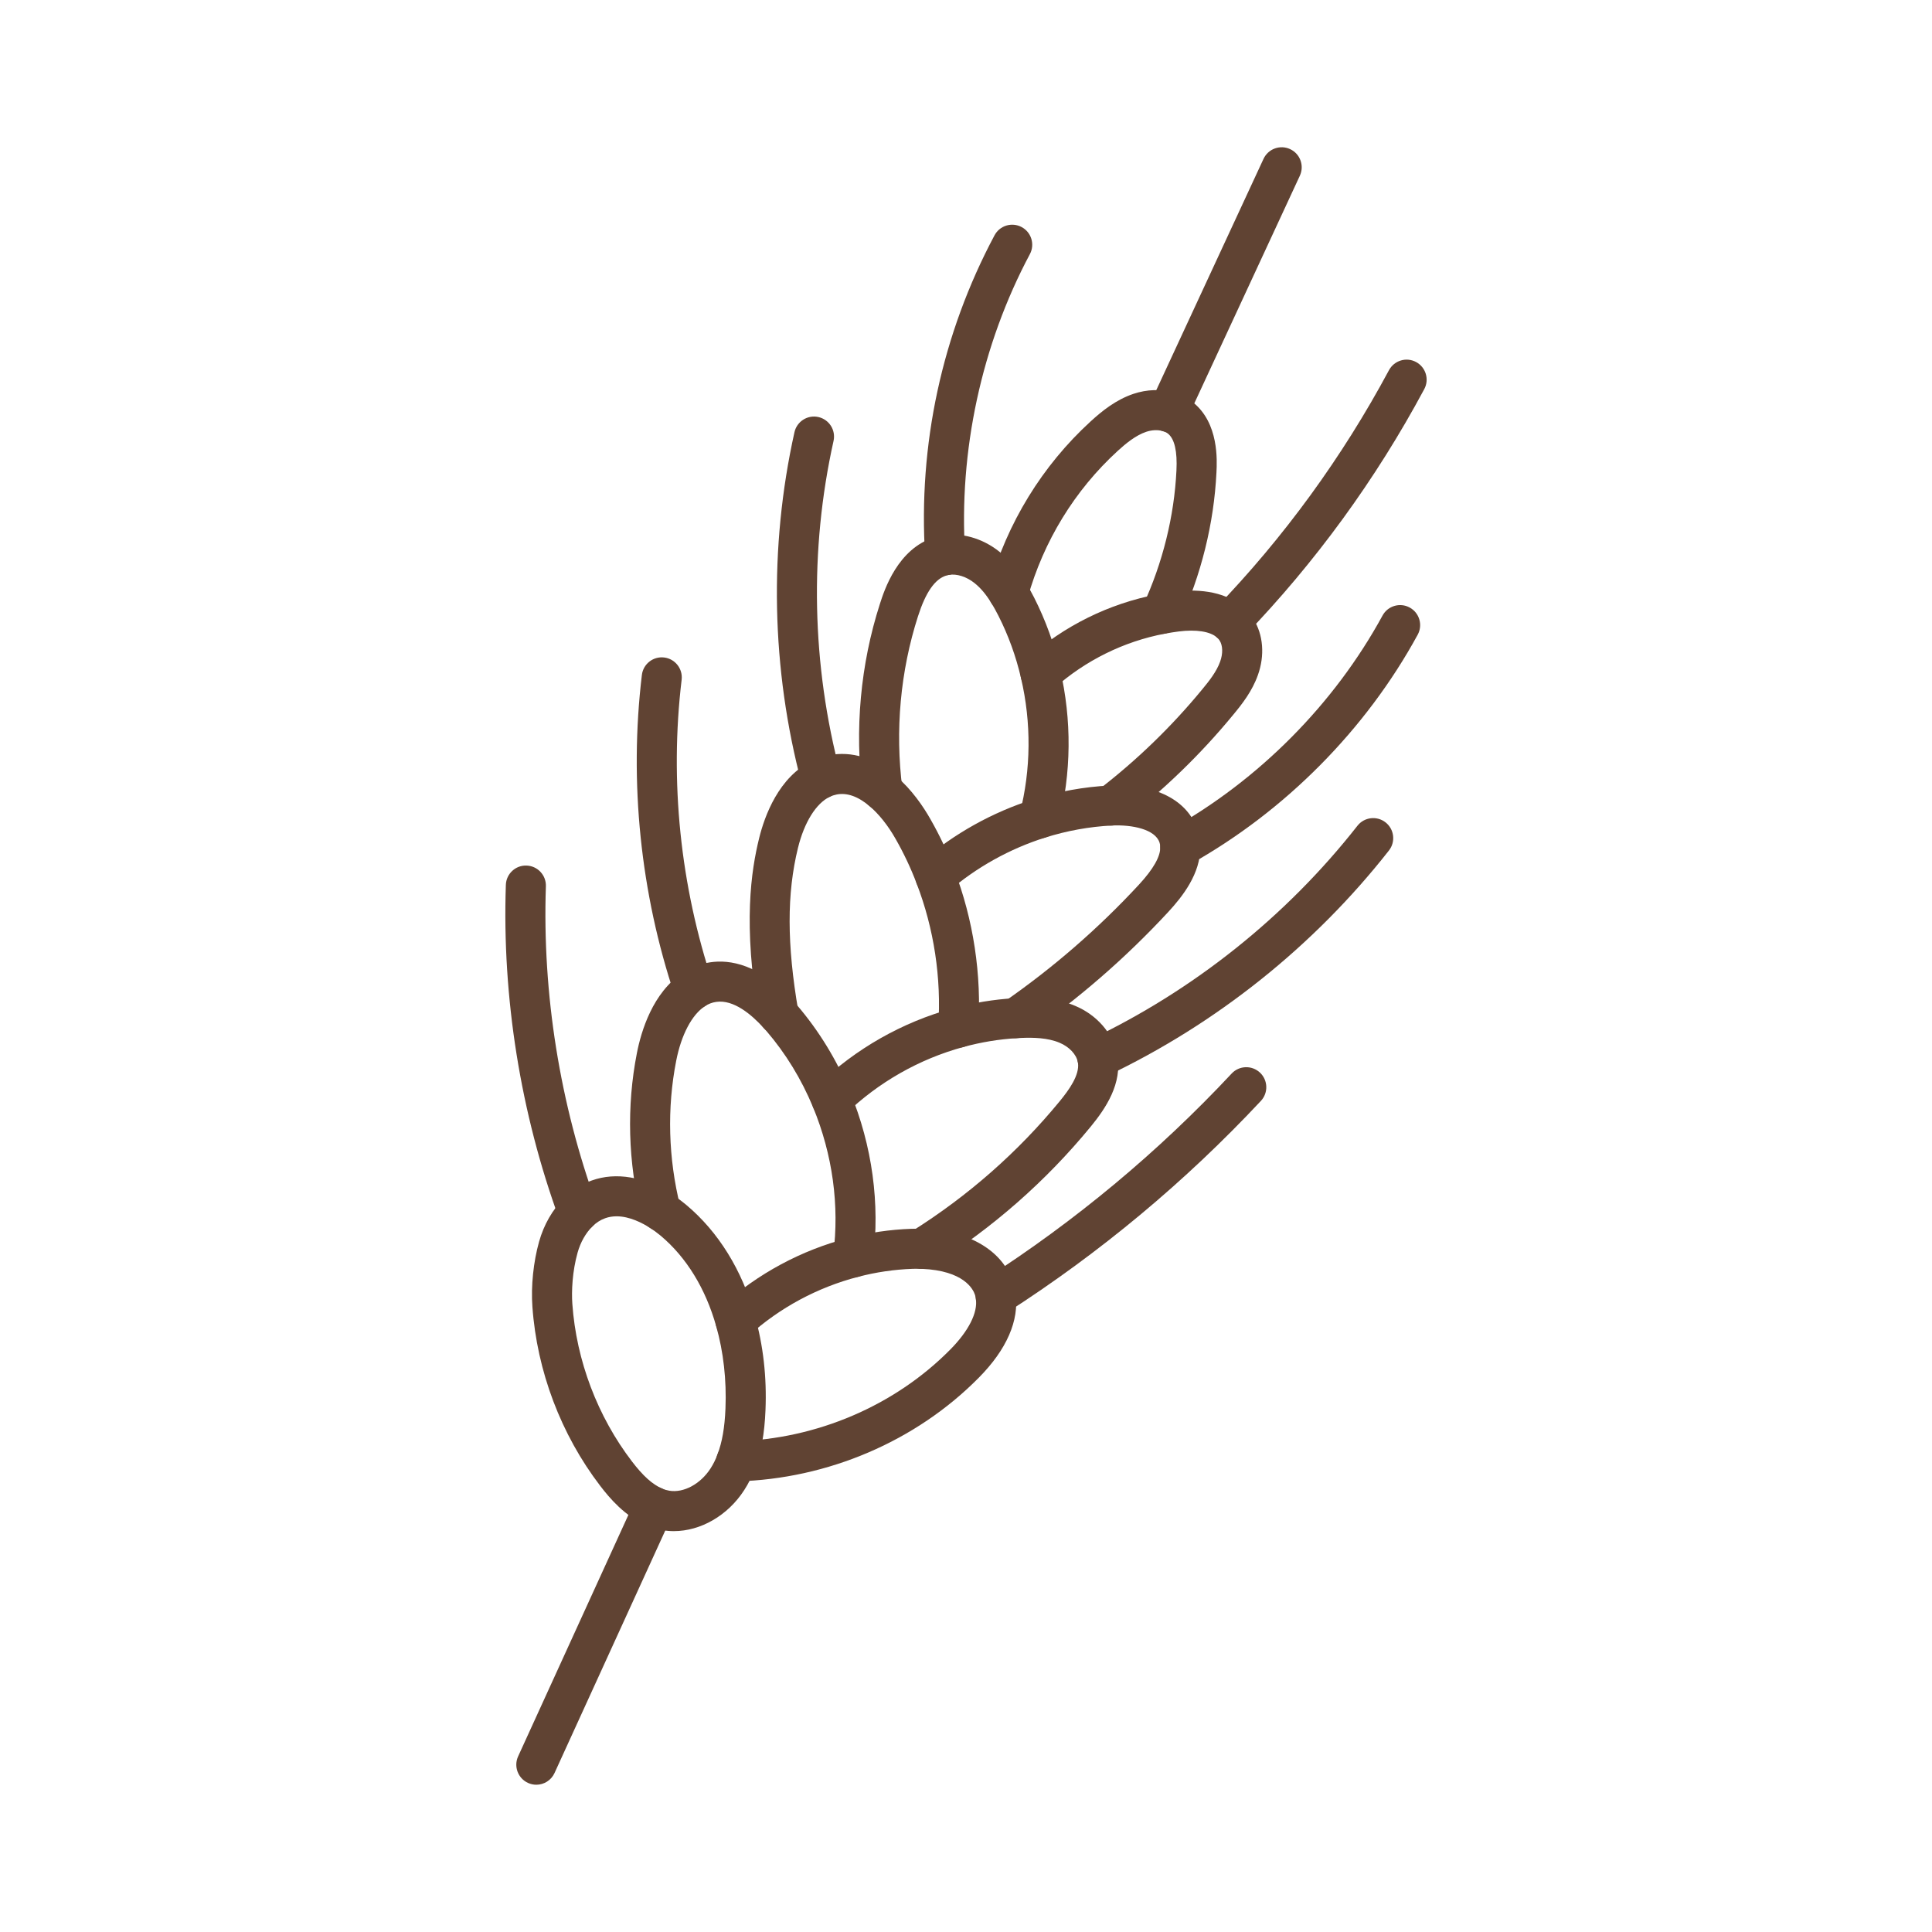
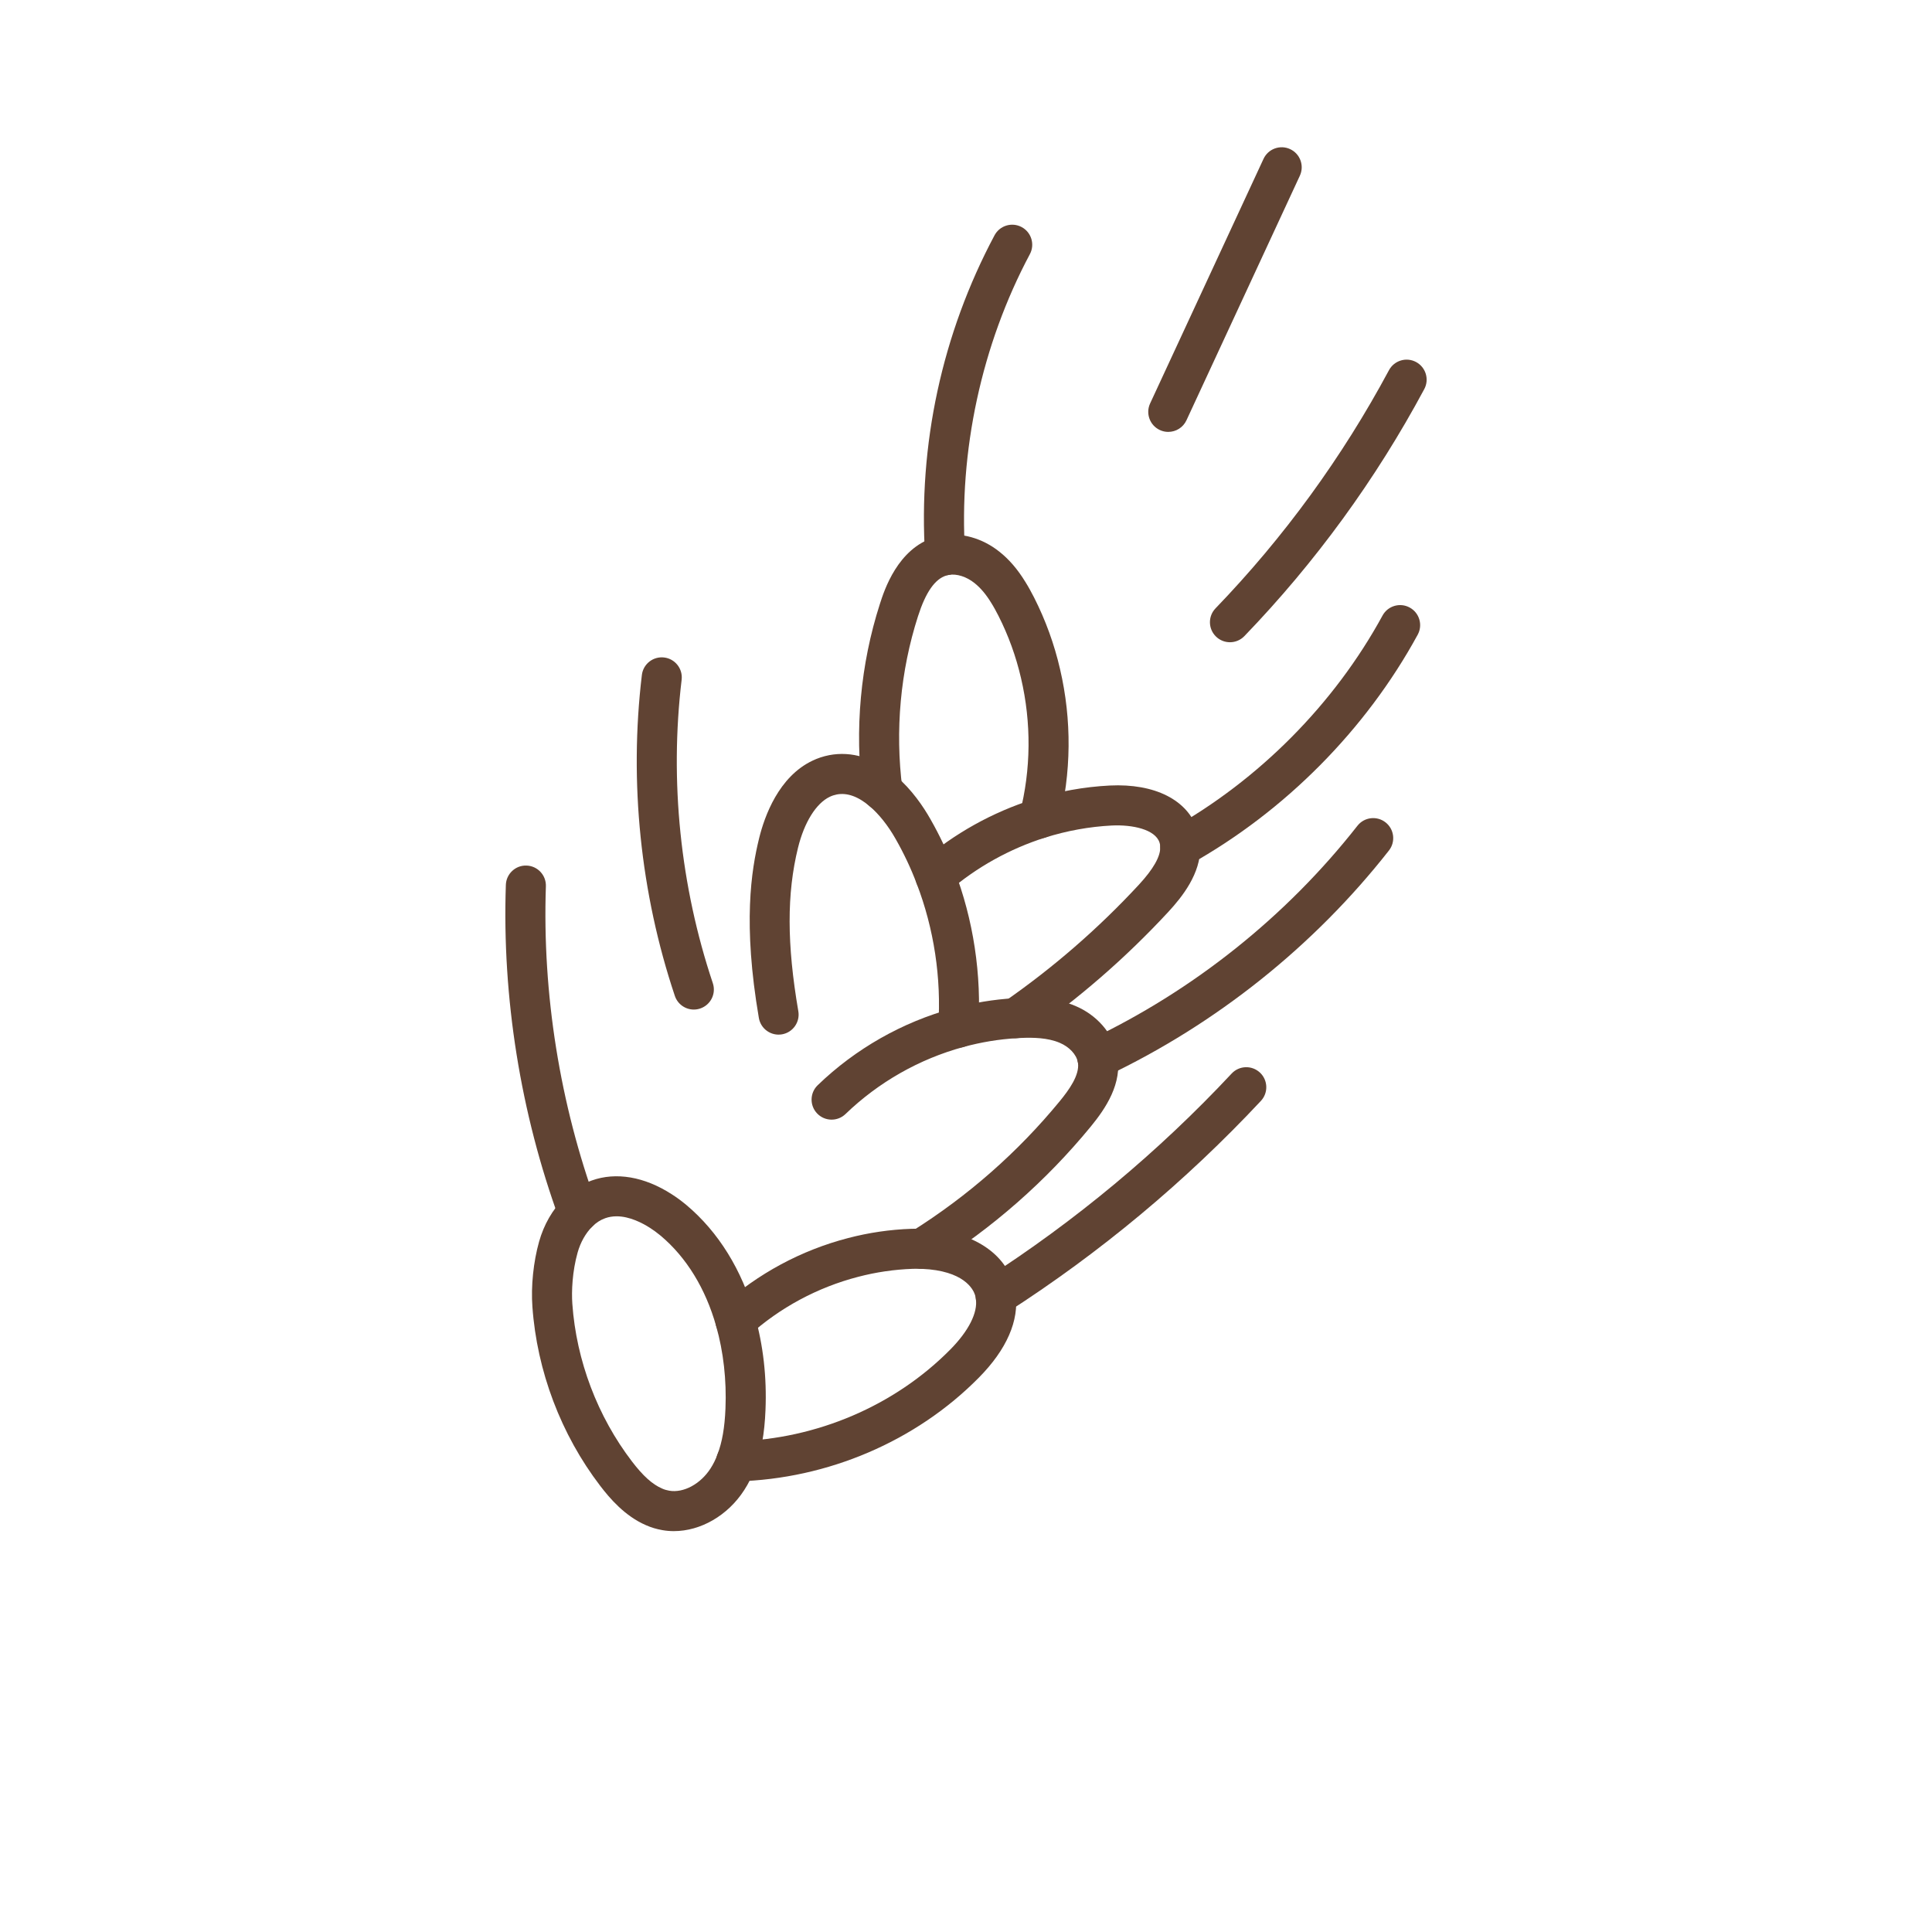
<svg xmlns="http://www.w3.org/2000/svg" id="_x3C_Layer_x3E_" version="1.1" viewBox="0 0 1455.98 1455.98">
  <defs>
    <style> .st0 { fill: #604333; } </style>
  </defs>
-   <path class="st0" d="M875.03,477.8c-2.12,0-4.28-.45-6.33-1.4-7.56-3.5-10.85-12.47-7.35-20.03,14.83-32.04,23.56-67.23,25.23-101.78.73-14.4-1.4-23.72-6.31-27.74-1.14-.89-2.4-1.51-3.86-1.91-.1-.03-.2-.06-.31-.09-3.56-1.07-8.06-.85-12.32.58-7.97,2.69-15.32,8.79-21.47,14.39-32.36,29.6-55.84,67.9-67.88,110.75-2.25,8.02-10.59,12.7-18.61,10.44-8.02-2.26-12.7-10.59-10.44-18.61,13.57-48.27,40.05-91.45,76.59-124.87,8.47-7.73,18.91-16.22,32.18-20.71,10.16-3.41,20.97-3.75,30.47-.94,5.3,1.48,10.14,3.95,14.41,7.31.04.03.08.07.12.1,19.45,15.67,18.04,43.6,17.58,52.78-1.86,38.36-11.54,77.43-27.99,112.97-2.55,5.51-8.01,8.75-13.7,8.75Z" />
  <path class="st0" d="M880.42,325.49c-2.13,0-4.29-.45-6.34-1.41-7.56-3.51-10.84-12.48-7.34-20.04,14.33-30.88,28.64-61.75,42.95-92.62,14.17-30.56,28.33-61.13,42.52-91.7,3.51-7.56,12.48-10.85,20.04-7.34,7.56,3.51,10.84,12.48,7.34,20.04-14.18,30.57-28.35,61.13-42.51,91.69-14.31,30.87-28.62,61.75-42.95,92.63-2.55,5.5-8,8.74-13.7,8.74Z" />
-   <path class="st0" d="M837.11,622.16c-4.52,0-9-2.03-11.97-5.89-5.08-6.61-3.85-16.08,2.76-21.16,28.84-22.19,55.14-47.64,78.17-75.67,5.14-6.19,10.79-13.36,13.44-20.83,2.19-6.06,2.03-12.1-.37-15.86-.03-.05-.06-.09-.09-.14-.51-.81-1.14-1.55-1.8-2.1-.08-.07-.16-.13-.24-.2-5.14-4.47-15.63-6.08-28.77-4.42-3.23.41-6.65.96-10.43,1.66-30.92,5.86-59.85,20.15-83.61,41.33-6.22,5.54-15.76,4.99-21.3-1.23-5.54-6.22-4.99-15.76,1.23-21.3,27.84-24.81,61.77-41.56,98.11-48.45,4.4-.82,8.38-1.45,12.21-1.94,15.53-1.96,37.15-1.55,52.26,11.48,3.06,2.57,5.72,5.64,7.9,9.12,7.43,11.66,8.68,27.44,3.33,42.24-4.27,12.06-11.84,21.75-18.59,29.88-24.44,29.73-52.39,56.79-83.04,80.37-2.74,2.11-5.98,3.13-9.19,3.13Z" />
  <path class="st0" d="M783.15,631.92c-1.24,0-2.5-.15-3.76-.48-8.07-2.07-12.94-10.29-10.87-18.37,8.49-33.08,8.81-68.36.93-102.04-3.78-16.36-9.5-32.14-17.01-46.96-1.61-3.11-3.4-6.51-5.3-9.52-.04-.07-.09-.14-.13-.21-3.92-6.43-8.05-11.32-12.64-14.96-6.02-4.82-13.38-7.15-19.3-6.13-.74.15-1.29.29-1.72.42-.05.02-.11.03-.16.05-8.6,2.6-15.58,12.62-21.35,30.63-13.31,41.34-17.4,86.19-11.84,129.72,1.06,8.27-4.79,15.82-13.06,16.88-8.27,1.05-15.82-4.79-16.88-13.06-6.12-47.89-1.61-97.26,13.04-142.77,3.31-10.32,13.39-41.78,41.27-50.26,1.47-.46,3.02-.85,4.87-1.22.1-.02.2-.04.31-.06,14.5-2.63,30.82,1.93,43.64,12.21,7.34,5.82,13.74,13.28,19.53,22.74,2.51,3.98,4.63,8,6.59,11.78,8.67,17.11,15.23,35.2,19.54,53.89,8.97,38.35,8.59,78.6-1.1,116.37-1.75,6.81-7.88,11.34-14.61,11.34Z" />
  <path class="st0" d="M765.35,782.42c-4.78,0-9.48-2.27-12.41-6.5-4.75-6.85-3.04-16.25,3.81-21,36.84-25.54,71.01-55.22,101.57-88.23,10.79-11.68,16.2-21.16,16.05-28.17,0-.1,0-.2,0-.3,0-1.13-.16-2.16-.5-3.15-.02-.05-.03-.1-.05-.15-3.24-9.89-20.41-13.56-35.98-12.8-16.86.86-33.75,3.92-50.16,9.08-26.68,8.4-51.9,22.44-72.93,40.61-6.31,5.45-15.84,4.75-21.28-1.56-5.45-6.31-4.75-15.84,1.56-21.28,24.12-20.83,53.03-36.93,83.6-46.56,18.85-5.93,38.27-9.44,57.72-10.43,33.99-1.65,58.69,10.87,66.14,33.48,1.36,4.03,2.05,8.27,2.07,12.6.34,20.3-13.57,37.75-24.07,49.12-32.05,34.63-67.89,65.76-106.53,92.54-2.62,1.82-5.62,2.69-8.58,2.69Z" />
  <path class="st0" d="M722.17,789.53c-.33,0-.67-.01-1.01-.03-8.32-.55-14.61-7.73-14.06-16.05,2.4-36.44-3.24-73.65-16.31-107.62-4.35-11.51-9.68-22.79-15.85-33.61-5.66-10.03-12.63-18.78-19.64-24.71-8.64-7.32-16.94-10.26-24.71-8.78-1.85.37-3.64.95-5.22,1.72-10.35,4.91-19.26,19.25-23.98,38.42-8.5,34.65-8.43,72.65.24,123.2,1.41,8.21-4.11,16.01-12.32,17.42-8.21,1.41-16.01-4.11-17.42-12.32-12.18-71.06-5.72-111.36.2-135.5,4.09-16.64,14.76-46.34,40.21-58.42,3.77-1.83,8.02-3.25,12.51-4.14,17.03-3.26,34.28,2.06,49.98,15.37,12.39,10.48,21.19,23.64,26.39,32.84,6.92,12.12,12.93,24.85,17.81,37.76,14.6,37.93,20.91,79.58,18.22,120.36-.53,7.98-7.16,14.1-15.04,14.1Z" />
  <path class="st0" d="M694.51,956.21c-6.25,0-12.11-3.9-14.28-10.12-2.45-7.04.59-14.65,6.88-18.14,42.49-26.71,80.01-59.69,111.51-98.05,7.09-8.64,15-19.66,13.77-28.86-.06-.23-.11-.46-.15-.68-1.11-5.79-6.48-11.48-13.66-14.5-9.13-3.89-20.15-4-28.74-3.67-1.06.04-2.16.08-3.27.18-.12,0-.24.02-.36.03-13.32.76-26.8,2.98-40.08,6.6-33.29,9.05-64.05,26.53-88.95,50.55-6,5.79-15.55,5.61-21.34-.39-5.78-6-5.61-15.55.39-21.34,28.54-27.53,63.81-47.57,101.98-57.95,15.24-4.15,30.75-6.7,46.1-7.6,1.46-.12,2.9-.18,4.34-.24,11.78-.45,27.13-.18,41.7,6.03,16.08,6.75,28.03,20.36,31.35,35.64.13.45.23.91.32,1.38,3.87,21.48-8.69,40.12-20.05,53.97-33.72,41.07-73.9,76.34-119.41,104.85-.96.6-1.98,1.09-3.05,1.46-1.64.57-3.32.84-4.97.84Z" />
-   <path class="st0" d="M642.93,962.72c-.64,0-1.29-.04-1.95-.12-8.27-1.07-14.1-8.63-13.04-16.9,4.79-37.12-.47-75.59-15.2-111.26-8.82-21.24-20.63-40.56-35.11-57.42-.07-.09-.15-.17-.22-.26-.38-.47-.98-1.1-1.61-1.77-.07-.08-.18-.19-.25-.27-9.09-10.06-22.68-21.64-35.87-19.67-3.05.44-5.89,1.54-8.48,3.26-9.8,6.37-17.84,21.71-21.6,41.09-7.02,35.68-5.98,73.56,2.99,109.58,2.01,8.09-2.91,16.27-10.99,18.29-8.09,2.01-16.28-2.91-18.29-10.99-10.04-40.29-11.19-82.7-3.33-122.66,3.15-16.22,11.85-45.71,34.66-60.54,6.23-4.12,13.21-6.8,20.64-7.88,14.5-2.16,37.17,1.14,62.55,29.18.87.93,1.82,1.94,2.79,3.1,16.51,19.25,29.97,41.26,40,65.42,16.75,40.55,22.71,84.34,17.25,126.66-.98,7.61-7.47,13.16-14.95,13.16Z" />
  <path class="st0" d="M554.84,1116.38c-8.15,0-14.86-6.49-15.08-14.69-.22-8.33,6.35-15.26,14.68-15.49,60.94-1.62,119.88-26.83,161.69-69.16,13.81-13.94,20.83-27.83,19.29-38.13-.04-.26-.07-.52-.1-.78-.02-.2-.11-.83-.57-2.34-1.43-4.38-8.46-18.19-39.97-19.57-.29,0-.58,0-.87,0-2.1-.07-4.19-.08-6.22-.01-13.73.48-27.53,2.5-40.96,6.02-30.61,7.93-59.07,23.24-82.36,44.29-6.18,5.59-15.72,5.1-21.31-1.08-5.59-6.18-5.11-15.73,1.08-21.31,26.89-24.3,59.74-41.98,95-51.11,15.55-4.07,31.57-6.42,47.56-6.97,2.44-.08,4.91-.08,7.38-.01.34,0,.67,0,1,0,35.14,1.28,60.73,16.48,68.45,40.66.02.06.04.12.06.19.58,1.91,1.39,4.78,1.73,7.92,2.9,20.3-6.68,42.24-27.73,63.48-47.22,47.8-113.69,76.28-182.34,78.1-.14,0-.27,0-.41,0Z" />
  <path class="st0" d="M507.86,1153.88c-2.91,0-5.81-.24-8.68-.75-4.34-.75-8.5-2-12.33-3.71-15.91-6.86-27.35-20.25-34.57-29.73-29.5-38.55-47.63-86.47-51.05-134.89-1.14-15.49.74-33.85,5.03-49.07,3.6-12.78,10.09-24.11,18.78-32.76,6.1-6.08,13.14-10.57,20.9-13.33,18.29-6.56,39.68-2.91,60.2,10.3,3.59,2.27,7.23,4.94,11.05,8.1,24.14,20.24,41.96,48.98,51.59,83.19,6.41,22.54,9.14,46.61,8.1,71.5-.72,17.66-3.23,31.6-7.89,43.82-2.12,5.83-4.86,11.35-8.15,16.42-12.38,19.22-32.87,30.9-52.99,30.9ZM464.64,916.63c-2.86,0-5.74.43-8.55,1.43-3.57,1.27-6.84,3.38-9.76,6.3-4.95,4.93-8.87,11.87-11.03,19.56-4,14.15-4.67,29.27-3.98,38.7,3.01,42.65,18.97,84.81,44.94,118.75,8.25,10.82,15.42,17.29,22.6,20.36.09.04.18.08.26.12,1.57.71,3.27,1.21,5.21,1.55,10.79,1.88,23.58-5.01,31.15-16.77,0-.01.02-.02.02-.04,2.07-3.2,3.81-6.71,5.16-10.44.03-.09.06-.17.09-.25,3.48-9.11,5.38-20.05,5.97-34.41.89-21.38-1.52-42.83-6.99-62.04-7.99-28.38-22.47-51.96-41.88-68.23-2.75-2.28-5.38-4.21-7.97-5.85-5.67-3.65-15.35-8.75-25.25-8.75Z" />
  <path class="st0" d="M712.23,433.52c-7.9,0-14.54-6.14-15.04-14.13-5.35-84.16,12.74-167.86,52.3-242.06,3.92-7.35,13.06-10.14,20.42-6.22,7.35,3.92,10.14,13.06,6.22,20.42-36.4,68.26-53.73,148.51-48.81,225.94.53,8.32-5.79,15.49-14.1,16.02-.33.02-.65.03-.97.03Z" />
-   <path class="st0" d="M618.76,601.97c-6.68,0-12.78-4.47-14.58-11.23-22.92-86.49-24.81-178.13-5.47-265.01,1.81-8.13,9.87-13.26,18.01-11.45,8.13,1.81,13.26,9.87,11.45,18.01-18.3,82.19-16.51,168.88,5.18,250.72,2.14,8.06-2.66,16.32-10.72,18.45-1.29.34-2.6.51-3.88.51Z" />
  <path class="st0" d="M522.88,760.82c-6.31,0-12.19-3.99-14.31-10.3-25.93-77.44-34.53-161.07-24.85-241.84.99-8.28,8.51-14.18,16.78-13.19,8.27.99,14.18,8.5,13.19,16.78-9.15,76.36-1.02,155.43,23.5,228.66,2.65,7.9-1.61,16.45-9.52,19.1-1.59.53-3.2.79-4.79.79Z" />
  <path class="st0" d="M435.68,928.77c-6.16,0-11.94-3.8-14.18-9.92-29.25-80.08-43.18-167.22-40.28-251.98.28-8.33,7.29-14.89,15.6-14.57,8.33.28,14.85,7.27,14.57,15.6-2.76,80.93,10.54,164.13,38.47,240.6,2.86,7.83-1.17,16.49-9,19.35-1.71.62-3.46.92-5.18.92Z" />
  <path class="st0" d="M926.91,484c-3.77,0-7.54-1.4-10.47-4.22-6-5.78-6.18-15.34-.39-21.34,51.55-53.49,95.52-113.87,130.69-179.45,3.94-7.34,13.08-10.11,20.43-6.17,7.34,3.94,10.11,13.09,6.17,20.43-36.48,68.02-82.09,130.65-135.56,186.13-2.96,3.07-6.91,4.62-10.87,4.62Z" />
  <path class="st0" d="M889.47,653.32c-5.29,0-10.42-2.78-13.19-7.73-4.07-7.27-1.47-16.47,5.81-20.54,66.74-37.31,123.5-94.55,159.81-161.17,3.99-7.32,13.15-10.02,20.47-6.03,7.32,3.99,10.02,13.15,6.03,20.47-39,71.55-99.93,133.01-171.58,173.07-2.33,1.3-4.86,1.92-7.35,1.92Z" />
  <path class="st0" d="M827.07,812.61c-5.65,0-11.06-3.19-13.65-8.63-3.57-7.53-.36-16.53,7.17-20.1,78.78-37.35,148.77-93.22,202.39-161.57,5.14-6.56,14.63-7.7,21.19-2.56,6.56,5.14,7.7,14.63,2.56,21.19-56.49,72.01-130.22,130.87-213.21,170.21-2.09.99-4.29,1.46-6.45,1.46Z" />
  <path class="st0" d="M750.36,991.77c-4.97,0-9.83-2.45-12.71-6.94-4.5-7.01-2.47-16.35,4.55-20.85,68.23-43.8,130.8-95.92,185.98-154.94,5.69-6.09,15.24-6.41,21.33-.72,6.09,5.69,6.41,15.24.72,21.33-56.89,60.84-121.39,114.58-191.73,159.72-2.52,1.62-5.35,2.39-8.14,2.39Z" />
-   <path class="st0" d="M404.18,1345c-2.1,0-4.23-.44-6.27-1.37-7.58-3.47-10.91-12.42-7.45-20,29.61-64.74,59.17-129.51,88.72-194.28,3.46-7.58,12.41-10.92,19.99-7.46,7.58,3.46,10.92,12.41,7.46,19.99-29.56,64.78-59.12,129.55-88.73,194.3-2.54,5.54-8.01,8.82-13.73,8.82Z" />
</svg>